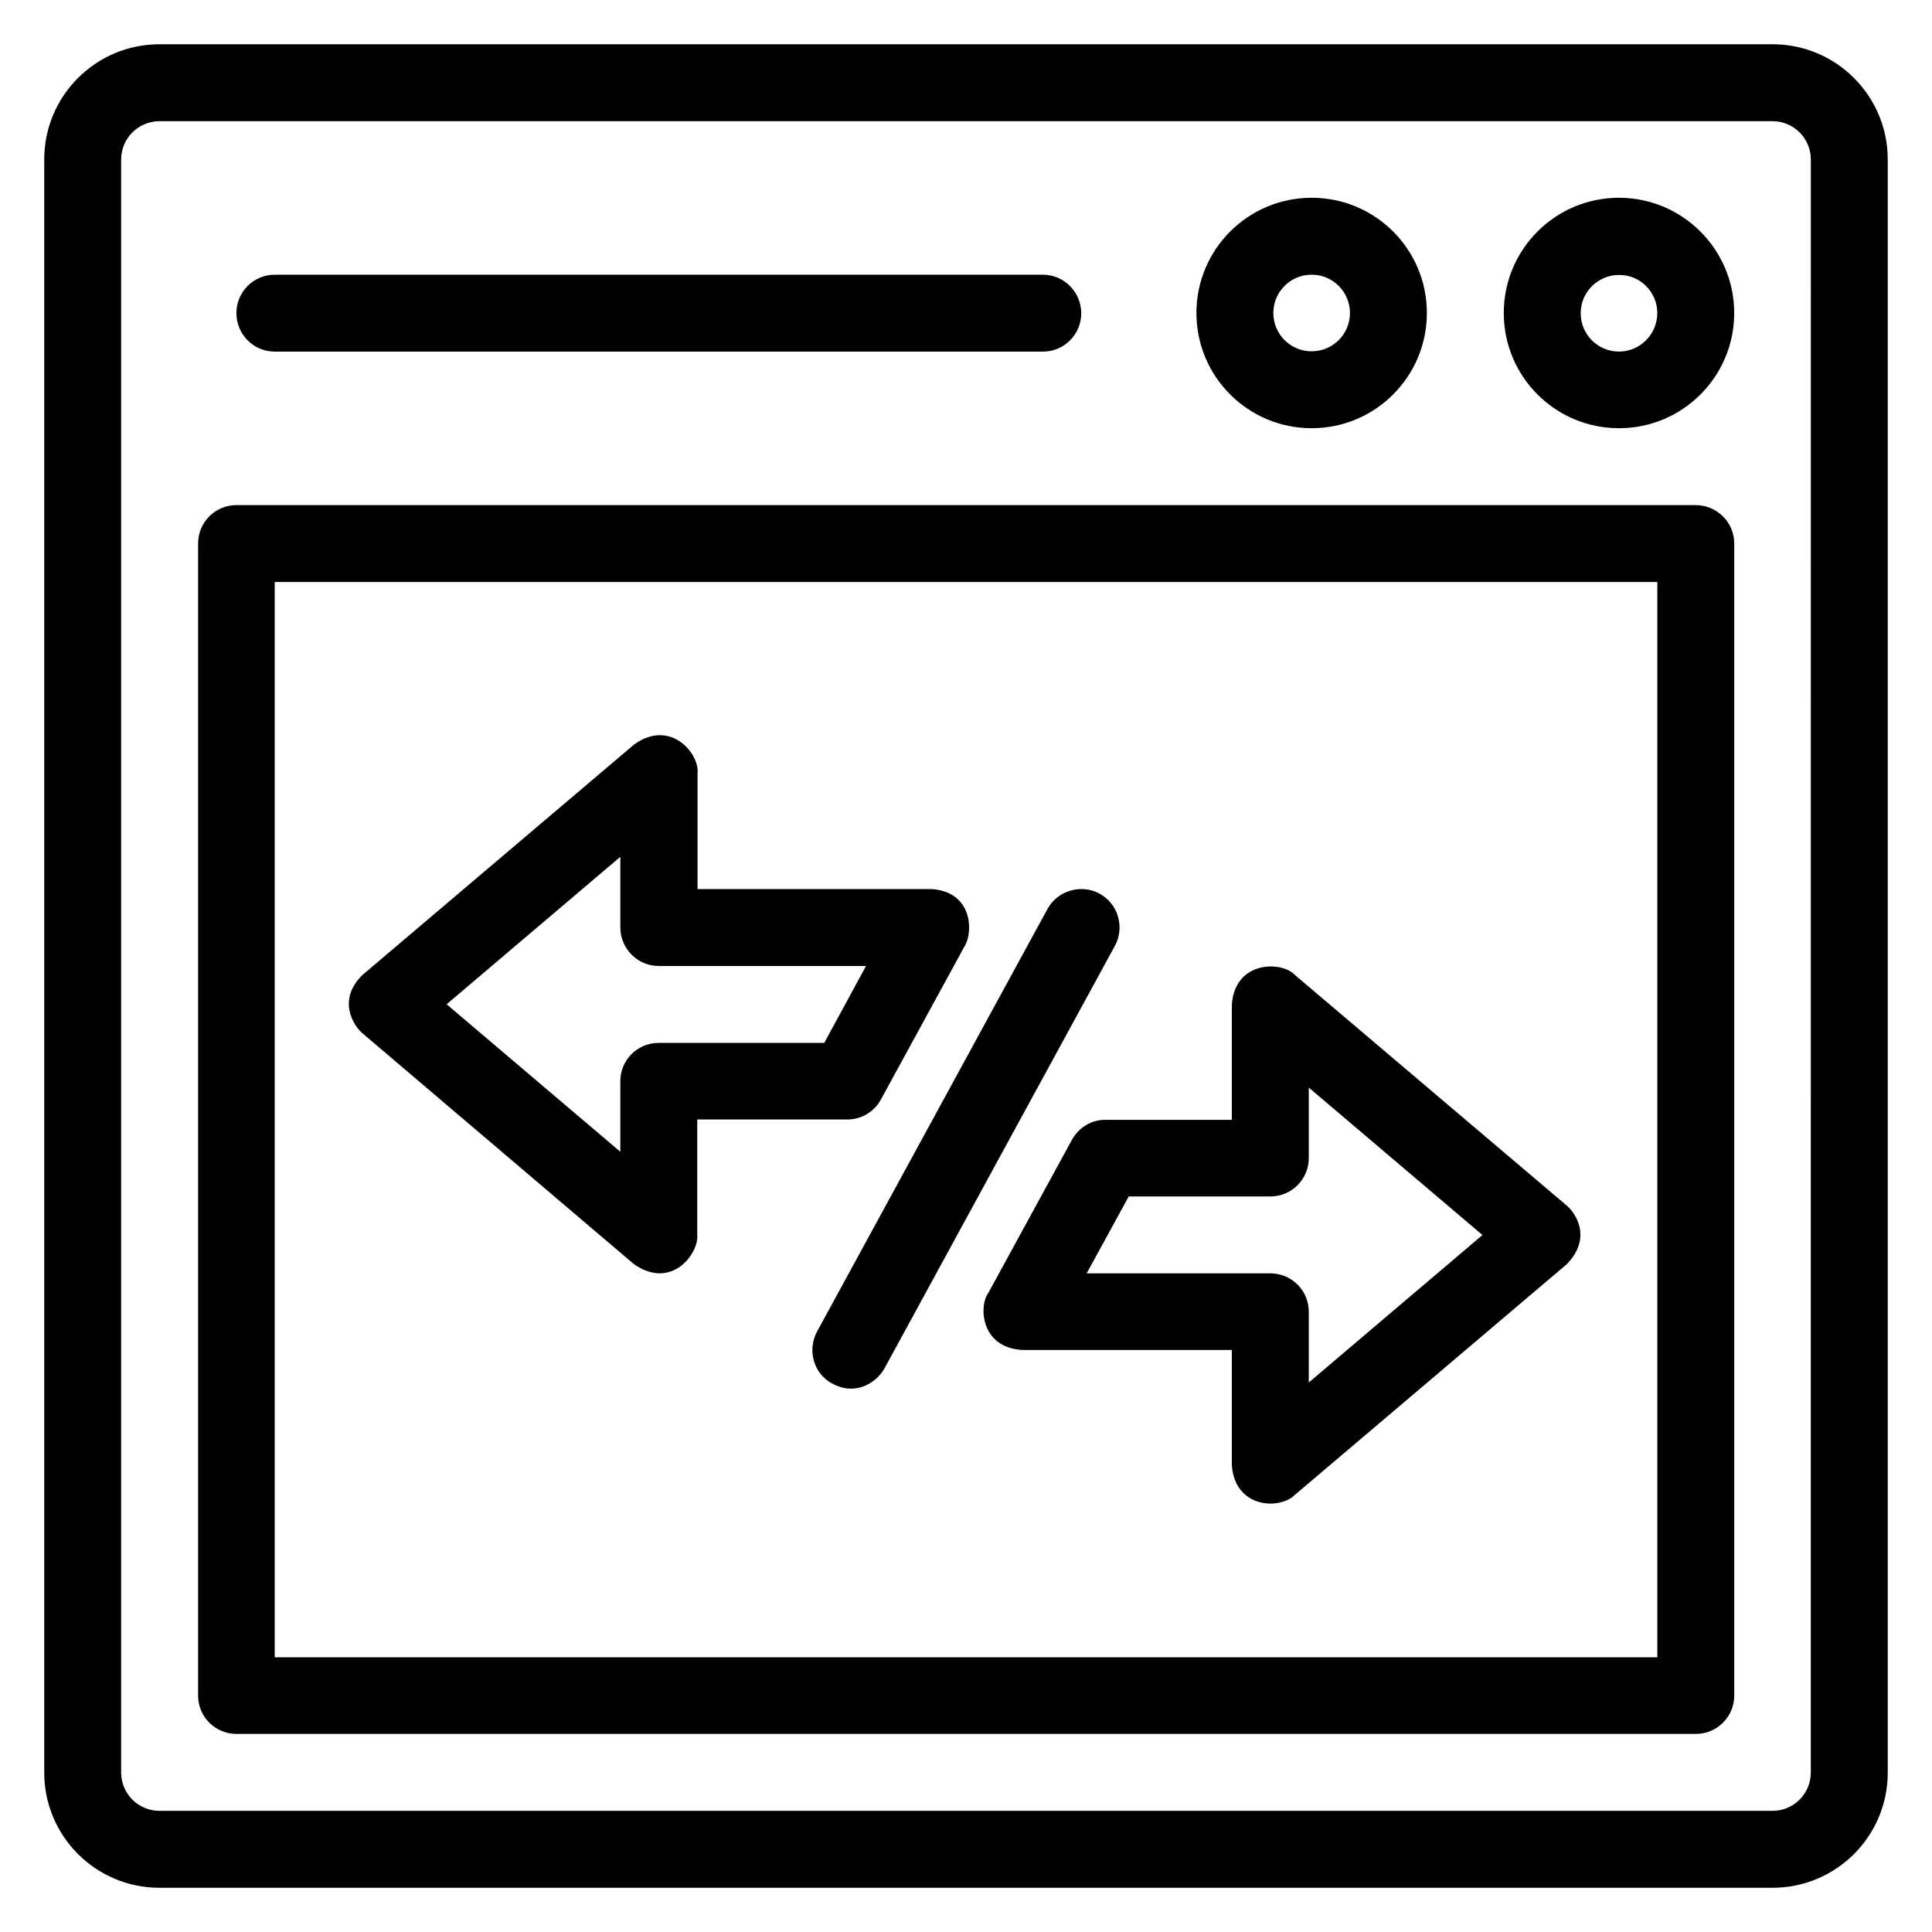
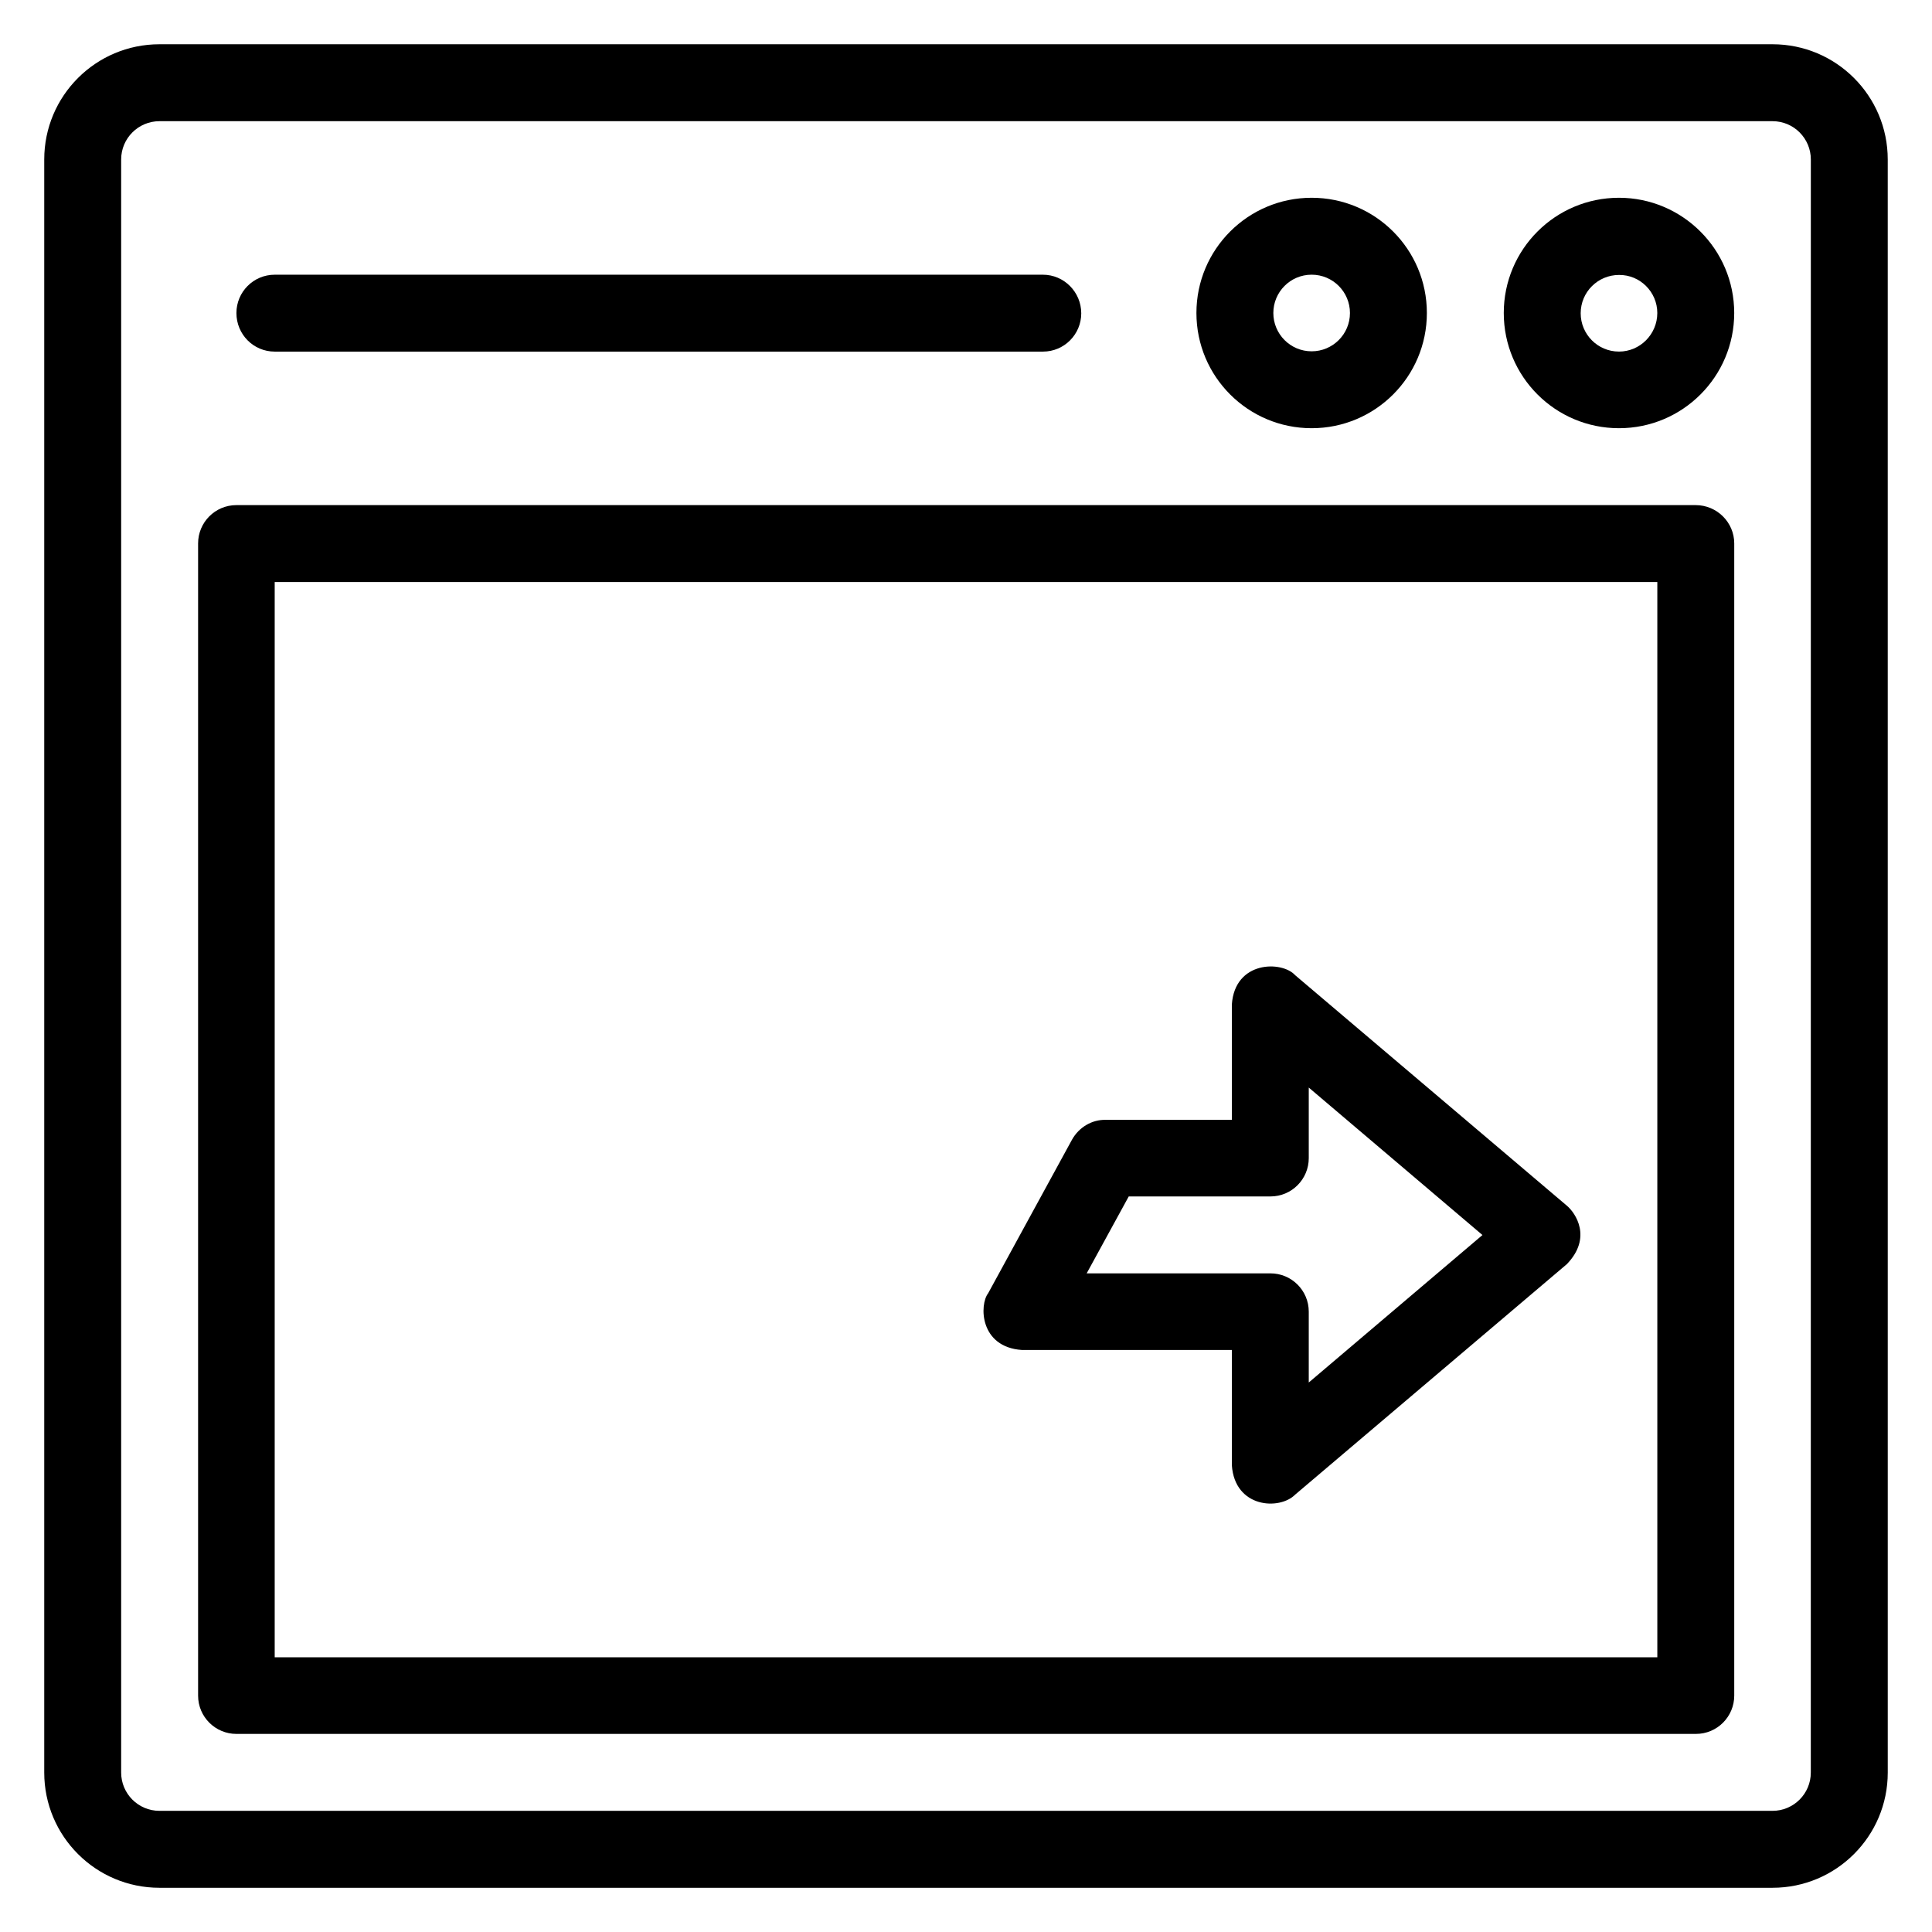
<svg xmlns="http://www.w3.org/2000/svg" fill="#000000" width="800px" height="800px" version="1.1" viewBox="144 144 512 512">
  <g>
    <path d="m613.73 155.73h-427.47c-16.871 0-30.535 13.664-30.535 30.535v427.48c0 16.871 13.664 30.535 30.535 30.535h427.48c16.871 0 30.535-13.664 30.535-30.535l-0.004-427.48c0-16.871-13.664-30.535-30.535-30.535zm10.152 458.01c0 5.648-4.582 10.152-10.152 10.152h-427.47c-5.648 0-10.152-4.582-10.152-10.152v-427.47c0-5.648 4.582-10.152 10.152-10.152h427.48c5.648 0 10.152 4.582 10.152 10.152z" />
    <path d="m593.36 277.86h-386.71c-5.648 0-10.152 4.582-10.152 10.152v305.34c0 5.648 4.582 10.152 10.152 10.152h386.79c5.648 0 10.152-4.582 10.152-10.152v-305.34c0-5.574-4.578-10.152-10.227-10.152zm-10.152 305.34h-366.41v-284.96h366.41z" />
    <path d="m573.05 196.41c-16.871 0-30.535 13.664-30.535 30.535 0 16.871 13.664 30.535 30.535 30.535 16.871 0 30.535-13.664 30.535-30.535-0.004-16.871-13.742-30.535-30.535-30.535zm0 40.762c-5.648 0-10.152-4.582-10.152-10.152 0-5.648 4.582-10.152 10.152-10.152 5.57-0.074 10.152 4.504 10.152 10.078 0 5.648-4.582 10.227-10.152 10.227z" />
    <path d="m491.6 257.48c16.871 0 30.535-13.664 30.535-30.535 0-16.871-13.664-30.535-30.535-30.535-16.871 0-30.535 13.664-30.535 30.535 0 16.871 13.664 30.535 30.535 30.535zm0-40.684c5.648 0 10.152 4.582 10.152 10.152 0 5.648-4.582 10.152-10.152 10.152-5.648 0-10.152-4.582-10.152-10.152 0-5.574 4.504-10.152 10.152-10.152z" />
-     <path d="m364.58 510.68c6.566 3.512 11.984-0.688 13.816-4.047l61.066-111.98c2.672-4.961 0.84-11.145-4.047-13.816-4.887-2.672-11.145-0.84-13.816 4.047l-61.066 111.98c-2.668 4.961-0.914 11.223 4.047 13.816z" />
    <path d="m428.09 446.03-22.215 40.688c-2.367 3.055-2.289 14.273 8.93 15.039h55.648v30.535c0.762 11.375 12.672 11.984 16.793 7.785l71.984-61.066c6.793-7.023 2.289-13.586 0-15.496l-71.984-61.066c-3.512-3.894-16.031-3.894-16.793 7.785v30.535h-33.434c-3.664-0.082-7.098 1.98-8.93 5.262zm52.594 15.039c5.648 0 10.152-4.582 10.152-10.152v-18.703l46.031 39.082-46.031 39.082v-18.773c0-5.648-4.582-10.152-10.152-10.152h-48.703l11.148-20.383z" />
-     <path d="m311.98 479c10.152 7.098 17.328-3.055 16.793-7.785v-30.535h39.77c3.742 0 7.176-2.062 8.93-5.344l22.215-40.688c2.215-3.586 2.137-14.426-8.93-15.039h-61.906v-30.535c0.688-5.266-7.176-14.734-16.793-7.785l-71.984 61.066c-6.871 6.719-2.289 13.586 0 15.496zm-3.586-107.94v18.703c0 5.648 4.578 10.23 10.152 10.23h54.961l-11.07 20.383h-43.891c-5.574-0.004-10.152 4.5-10.152 10.148v18.703l-46.031-39.082z" />
    <path d="m216.8 237.18h203.59c5.648 0 10.152-4.582 10.152-10.152-0.004-5.648-4.582-10.227-10.156-10.227h-203.58c-5.648 0-10.152 4.582-10.152 10.152-0.004 5.648 4.5 10.227 10.152 10.227z" />
  </g>
</svg>